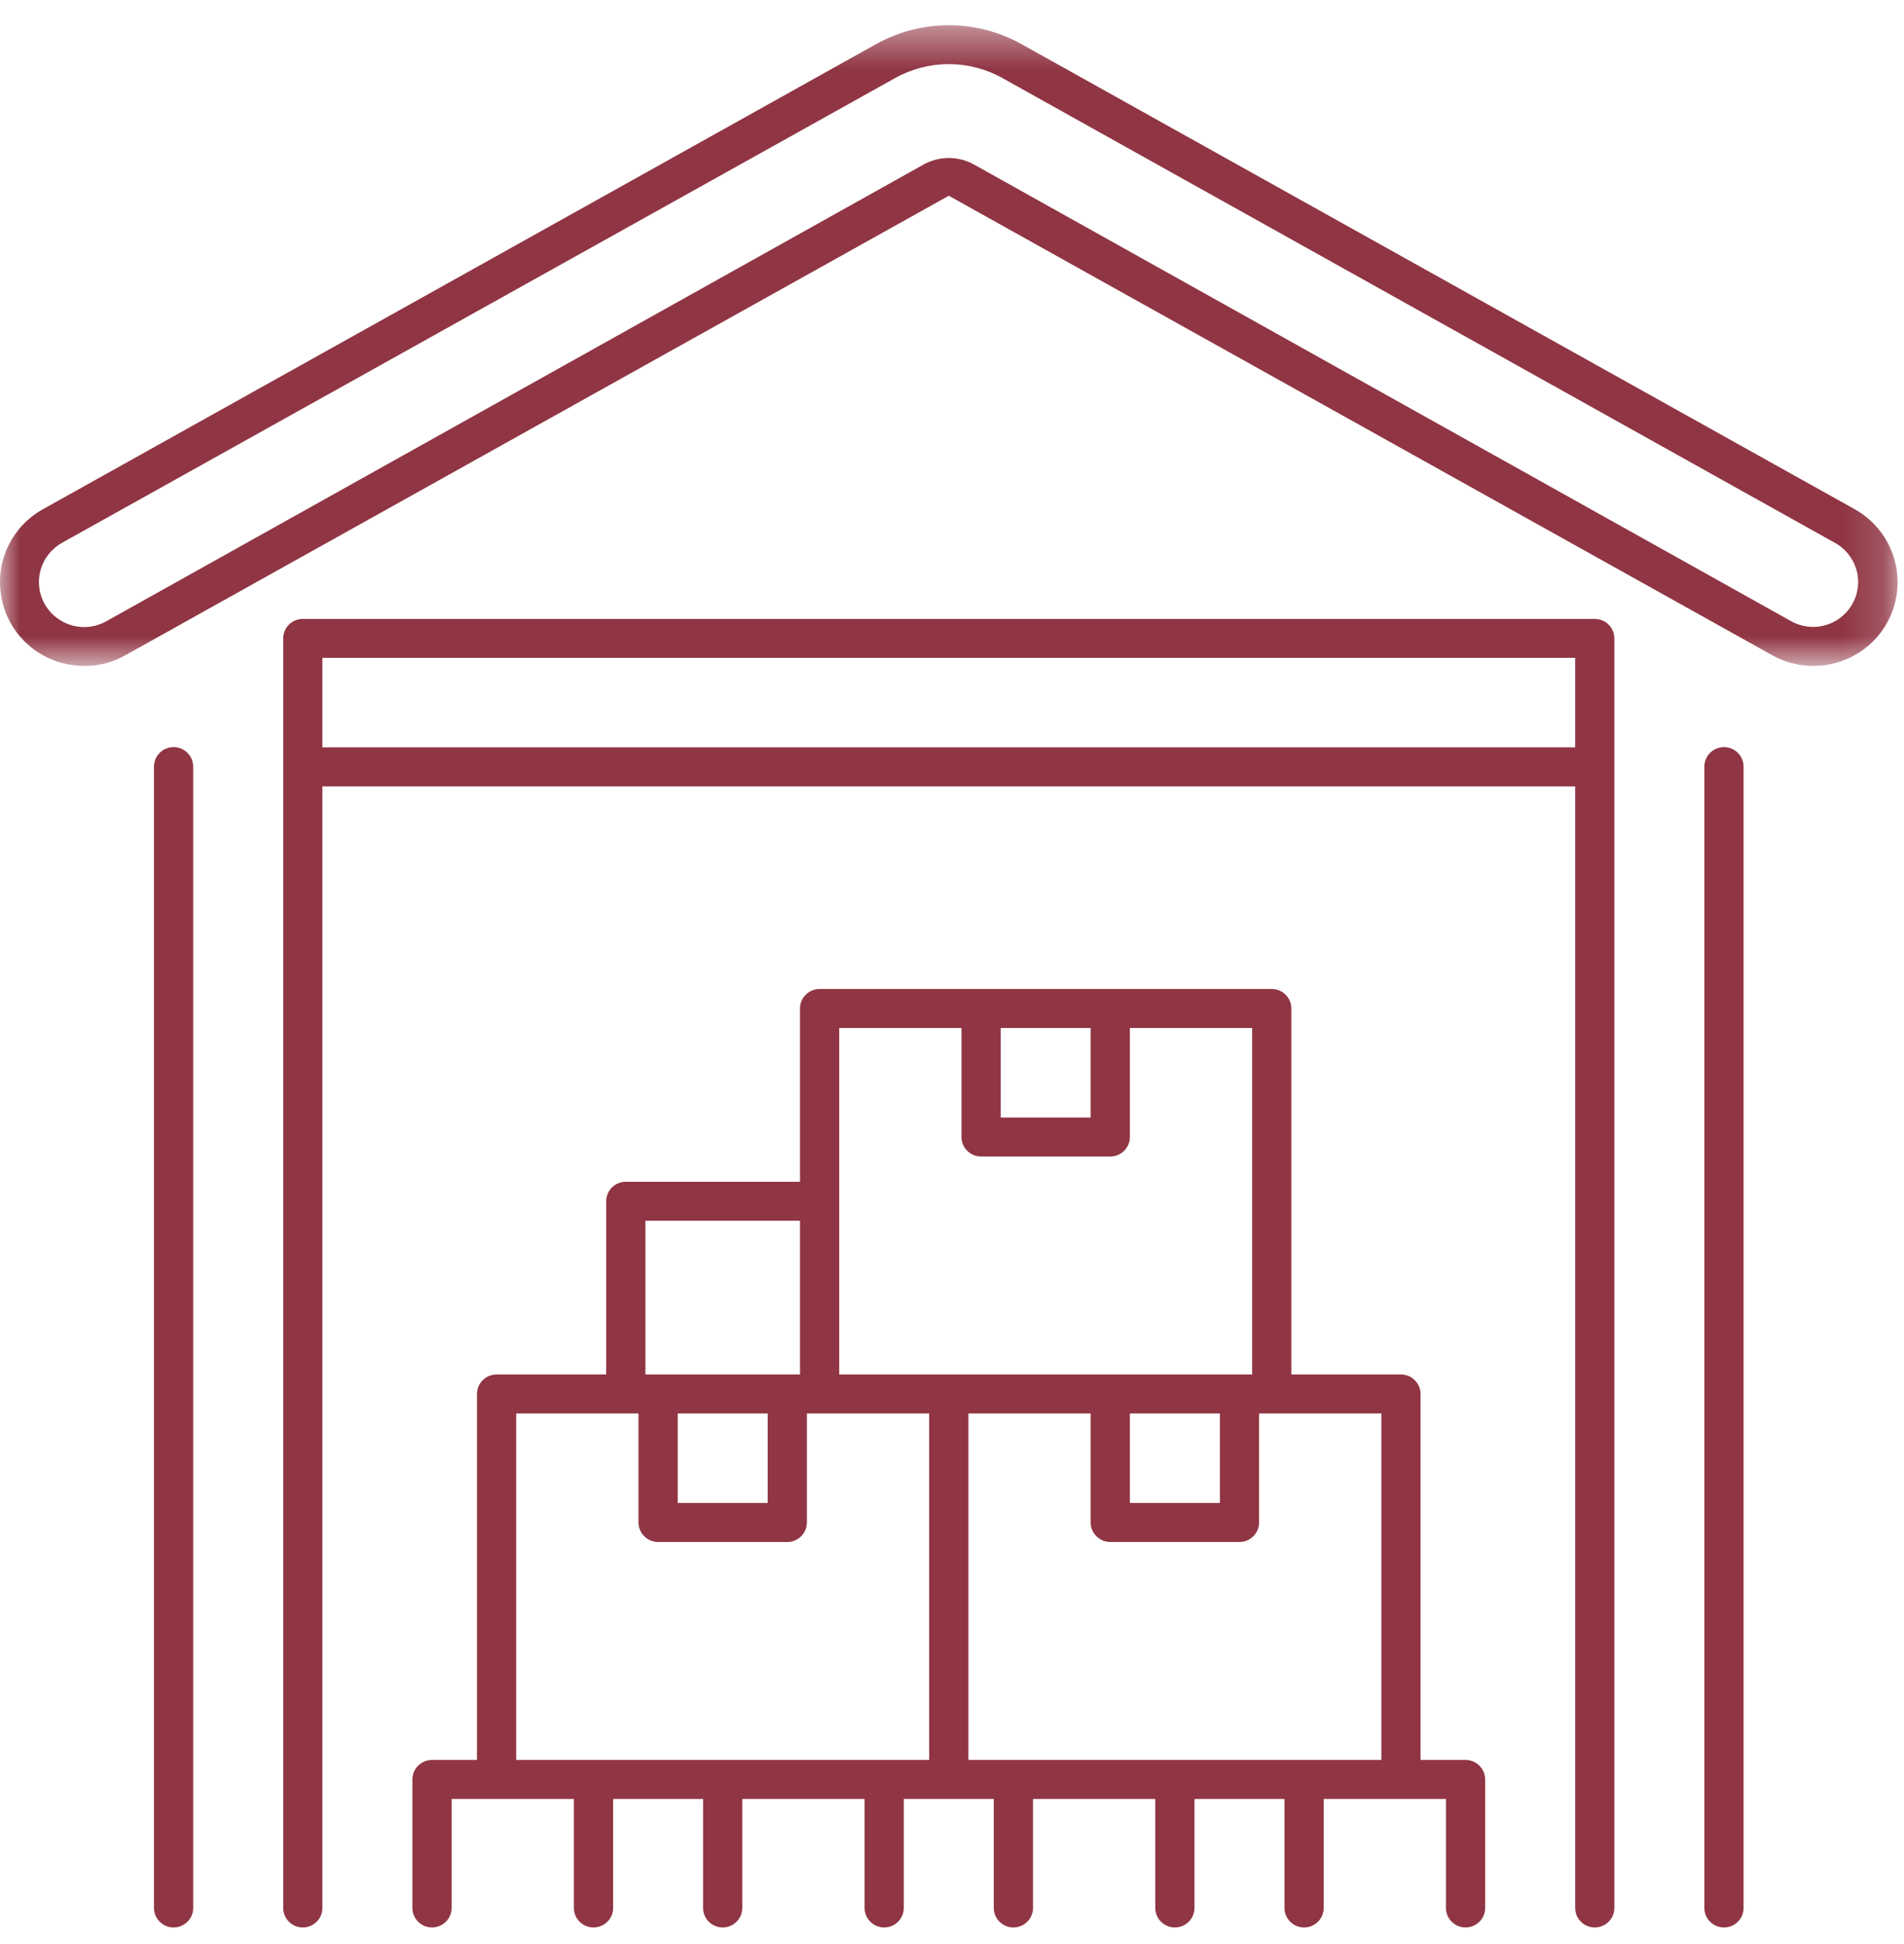
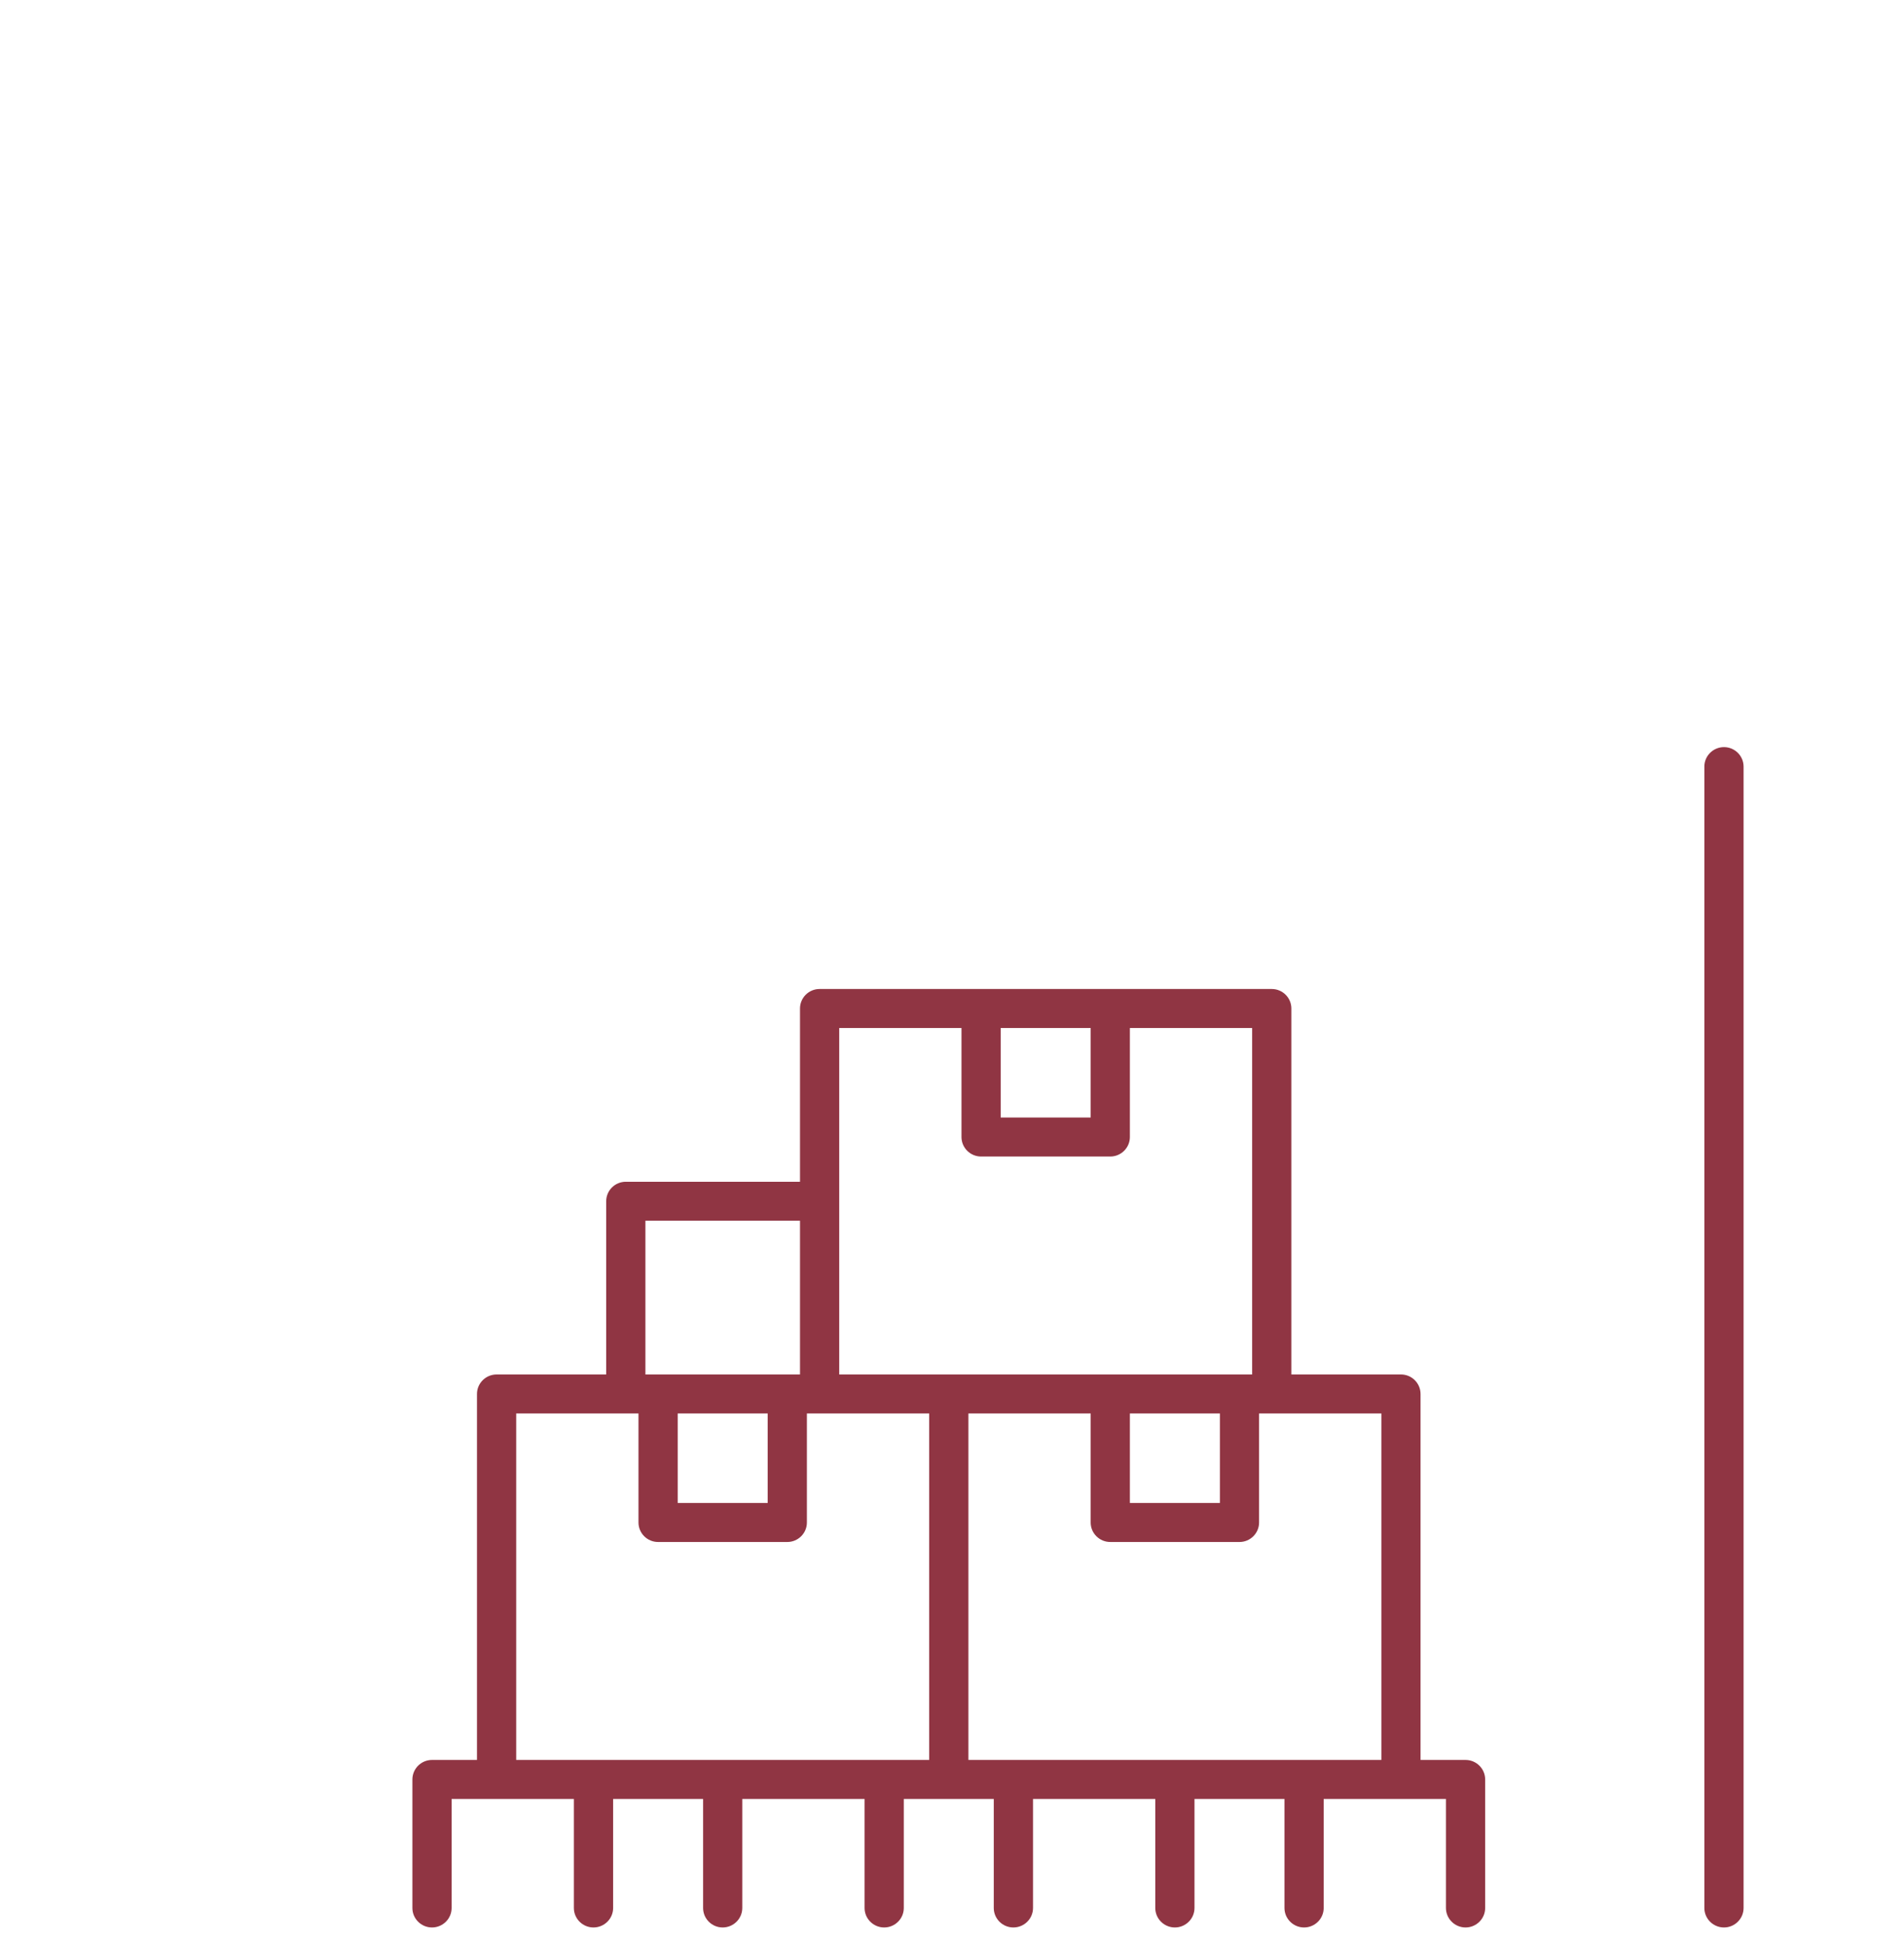
<svg xmlns="http://www.w3.org/2000/svg" xmlns:xlink="http://www.w3.org/1999/xlink" width="47px" height="48px" viewBox="0 0 47 48" version="1.1">
  <title>Group 12</title>
  <desc>Created with Sketch.</desc>
  <defs>
    <polygon id="path-1" points="0 0.412 46.841 0.412 46.841 16.231 0 16.231" />
  </defs>
  <g id="Desktop" stroke="none" stroke-width="1" fill="none" fill-rule="evenodd">
    <g id="01_Home" transform="translate(-365, -5106)">
      <g id="Facts_values-Copy" transform="translate(0, 4880)">
        <g id="Group">
          <g id="Group-12" transform="translate(365, 226)">
            <g id="Group-3" transform="translate(0, 0.211)">
              <mask id="mask-2" fill="white">
                <use xlink:href="#path-1" />
              </mask>
              <g id="Clip-2" />
-               <path d="M23.421,1.372 C22.957,1.372 22.499,1.491 22.095,1.717 L1.525,13.194 C0.988,13.499 0.802,14.179 1.107,14.71 C1.306,15.056 1.678,15.271 2.078,15.271 C2.271,15.271 2.463,15.22 2.631,15.124 L22.777,3.863 C22.974,3.749 23.196,3.69 23.421,3.69 C23.645,3.69 23.867,3.749 24.061,3.861 L44.212,15.125 C44.378,15.218 44.566,15.267 44.755,15.267 C45.156,15.267 45.526,15.051 45.723,14.705 C45.868,14.453 45.907,14.145 45.828,13.863 C45.749,13.58 45.557,13.336 45.299,13.194 L24.746,1.717 C24.342,1.491 23.884,1.372 23.421,1.372 Z M2.095,16.231 C1.902,16.23 1.708,16.204 1.519,16.155 C0.707,15.93 0.115,15.245 0.015,14.409 C-0.086,13.573 0.327,12.768 1.066,12.358 L21.621,0.881 C22.17,0.575 22.791,0.412 23.421,0.412 C24.05,0.412 24.672,0.575 25.22,0.881 L45.775,12.357 C46.515,12.769 46.927,13.573 46.827,14.409 C46.726,15.245 46.134,15.93 45.318,16.155 C45.138,16.205 44.951,16.231 44.764,16.231 C44.405,16.231 44.051,16.138 43.739,15.962 L23.421,4.622 L3.103,15.962 C2.796,16.139 2.45,16.231 2.1,16.231 L2.095,16.231 Z" id="Fill-1" fill="#903543" mask="url(#mask-2)" />
            </g>
-             <path d="M4.285,47.588 C4.018,47.588 3.801,47.372 3.801,47.107 L3.801,18.927 C3.801,18.662 4.018,18.446 4.285,18.446 C4.552,18.446 4.769,18.662 4.769,18.927 L4.769,47.107 C4.769,47.372 4.552,47.588 4.285,47.588" id="Fill-4" fill="#903543" />
            <path d="M42.556,47.588 C42.289,47.588 42.072,47.372 42.072,47.107 L42.072,18.927 C42.072,18.662 42.289,18.446 42.556,18.446 C42.823,18.446 43.04,18.662 43.04,18.927 L43.04,47.107 C43.04,47.372 42.823,47.588 42.556,47.588" id="Fill-6" fill="#903543" />
-             <path d="M7.958,18.452 L38.883,18.452 L38.883,16.242 L7.958,16.242 L7.958,18.452 Z M38.883,47.107 L38.883,19.415 L7.958,19.415 L7.958,47.107 C7.958,47.372 7.742,47.588 7.475,47.588 C7.208,47.588 6.991,47.372 6.991,47.107 L6.991,15.761 C6.991,15.496 7.208,15.281 7.475,15.281 L39.367,15.281 C39.634,15.281 39.85,15.496 39.85,15.761 L39.85,47.107 C39.85,47.372 39.634,47.588 39.367,47.588 C39.1,47.588 38.883,47.372 38.883,47.107 Z" id="Fill-8" fill="#903543" />
            <path d="M24.702,27.591 L26.923,27.591 L26.923,25.381 L24.702,25.381 L24.702,27.591 Z M15.932,33.935 L19.748,33.935 L19.748,30.139 L15.932,30.139 L15.932,33.935 Z M20.716,33.935 L30.909,33.935 L30.909,25.381 L27.891,25.381 L27.891,28.072 C27.891,28.337 27.674,28.554 27.407,28.554 L24.218,28.554 C23.951,28.554 23.734,28.337 23.734,28.072 L23.734,25.381 L20.716,25.381 L20.716,33.935 Z M16.729,37.108 L18.95,37.108 L18.95,34.898 L16.729,34.898 L16.729,37.108 Z M27.891,37.108 L30.113,37.108 L30.113,34.898 L27.891,34.898 L27.891,37.108 Z M12.742,43.452 L22.937,43.452 L22.937,34.898 L19.918,34.898 L19.918,37.59 C19.918,37.855 19.701,38.071 19.434,38.071 L16.245,38.071 C15.978,38.071 15.761,37.855 15.761,37.59 L15.761,34.898 L12.742,34.898 L12.742,43.452 Z M23.905,43.452 L34.099,43.452 L34.099,34.898 L31.08,34.898 L31.08,37.59 C31.08,37.855 30.863,38.071 30.596,38.071 L27.407,38.071 C27.14,38.071 26.923,37.855 26.923,37.59 L26.923,34.898 L23.905,34.898 L23.905,43.452 Z M36.177,47.588 C35.911,47.588 35.693,47.372 35.693,47.107 L35.693,44.416 L32.675,44.416 L32.675,47.107 C32.675,47.372 32.458,47.588 32.191,47.588 C31.924,47.588 31.707,47.372 31.707,47.107 L31.707,44.416 L29.486,44.416 L29.486,47.107 C29.486,47.372 29.268,47.588 29.002,47.588 C28.735,47.588 28.518,47.372 28.518,47.107 L28.518,44.416 L25.5,44.416 L25.5,47.107 C25.5,47.372 25.282,47.588 25.015,47.588 C24.748,47.588 24.531,47.372 24.531,47.107 L24.531,44.416 L22.31,44.416 L22.31,47.107 C22.31,47.372 22.093,47.588 21.826,47.588 C21.559,47.588 21.342,47.372 21.342,47.107 L21.342,44.416 L18.323,44.416 L18.323,47.107 C18.323,47.372 18.106,47.588 17.839,47.588 C17.572,47.588 17.356,47.372 17.356,47.107 L17.356,44.416 L15.135,44.416 L15.135,47.107 C15.135,47.372 14.917,47.588 14.65,47.588 C14.383,47.588 14.166,47.372 14.166,47.107 L14.166,44.416 L11.148,44.416 L11.148,47.107 C11.148,47.372 10.931,47.588 10.664,47.588 C10.397,47.588 10.18,47.372 10.18,47.107 L10.18,43.934 C10.18,43.669 10.397,43.452 10.664,43.452 L11.774,43.452 L11.774,34.417 C11.774,34.151 11.992,33.935 12.259,33.935 L14.964,33.935 L14.964,29.658 C14.964,29.392 15.181,29.177 15.448,29.177 L19.748,29.177 L19.748,24.899 C19.748,24.634 19.965,24.418 20.231,24.418 L31.393,24.418 C31.66,24.418 31.877,24.634 31.877,24.899 L31.877,33.935 L34.583,33.935 C34.85,33.935 35.066,34.151 35.066,34.417 L35.066,43.452 L36.177,43.452 C36.444,43.452 36.661,43.669 36.661,43.934 L36.661,47.107 C36.661,47.372 36.444,47.588 36.177,47.588 Z" id="Fill-11" fill="#903543" />
          </g>
        </g>
      </g>
    </g>
  </g>
</svg>